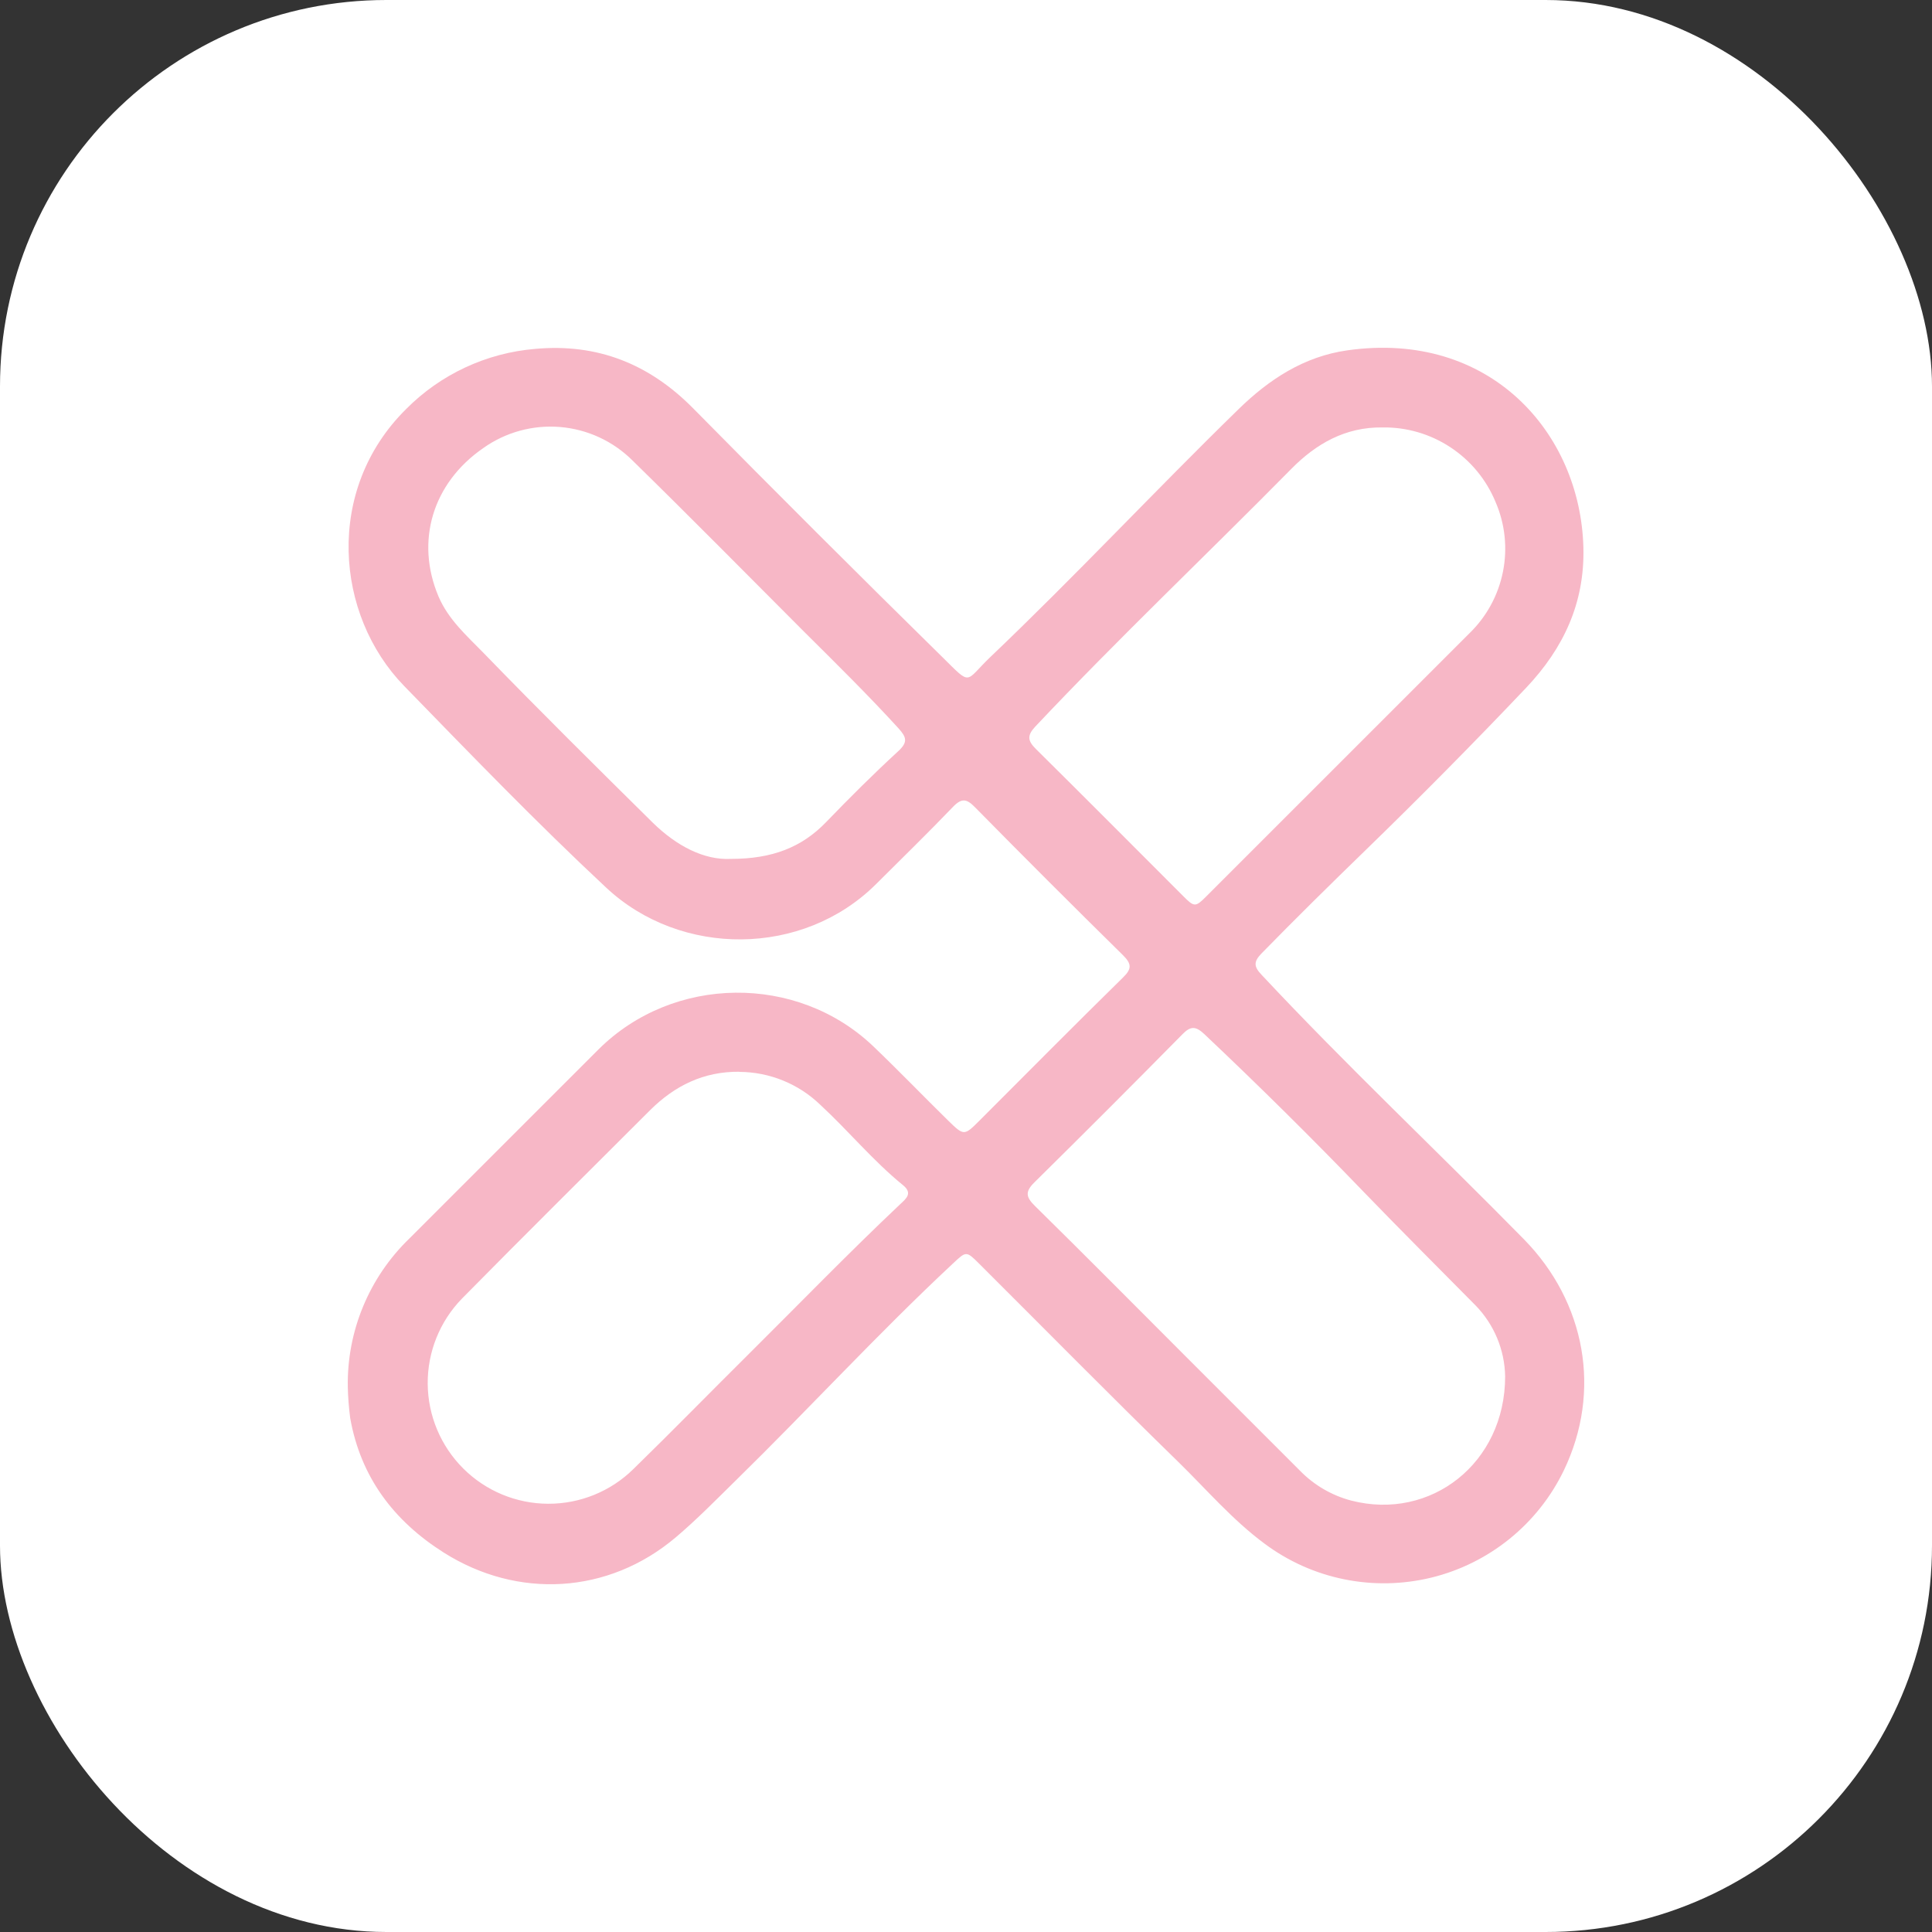
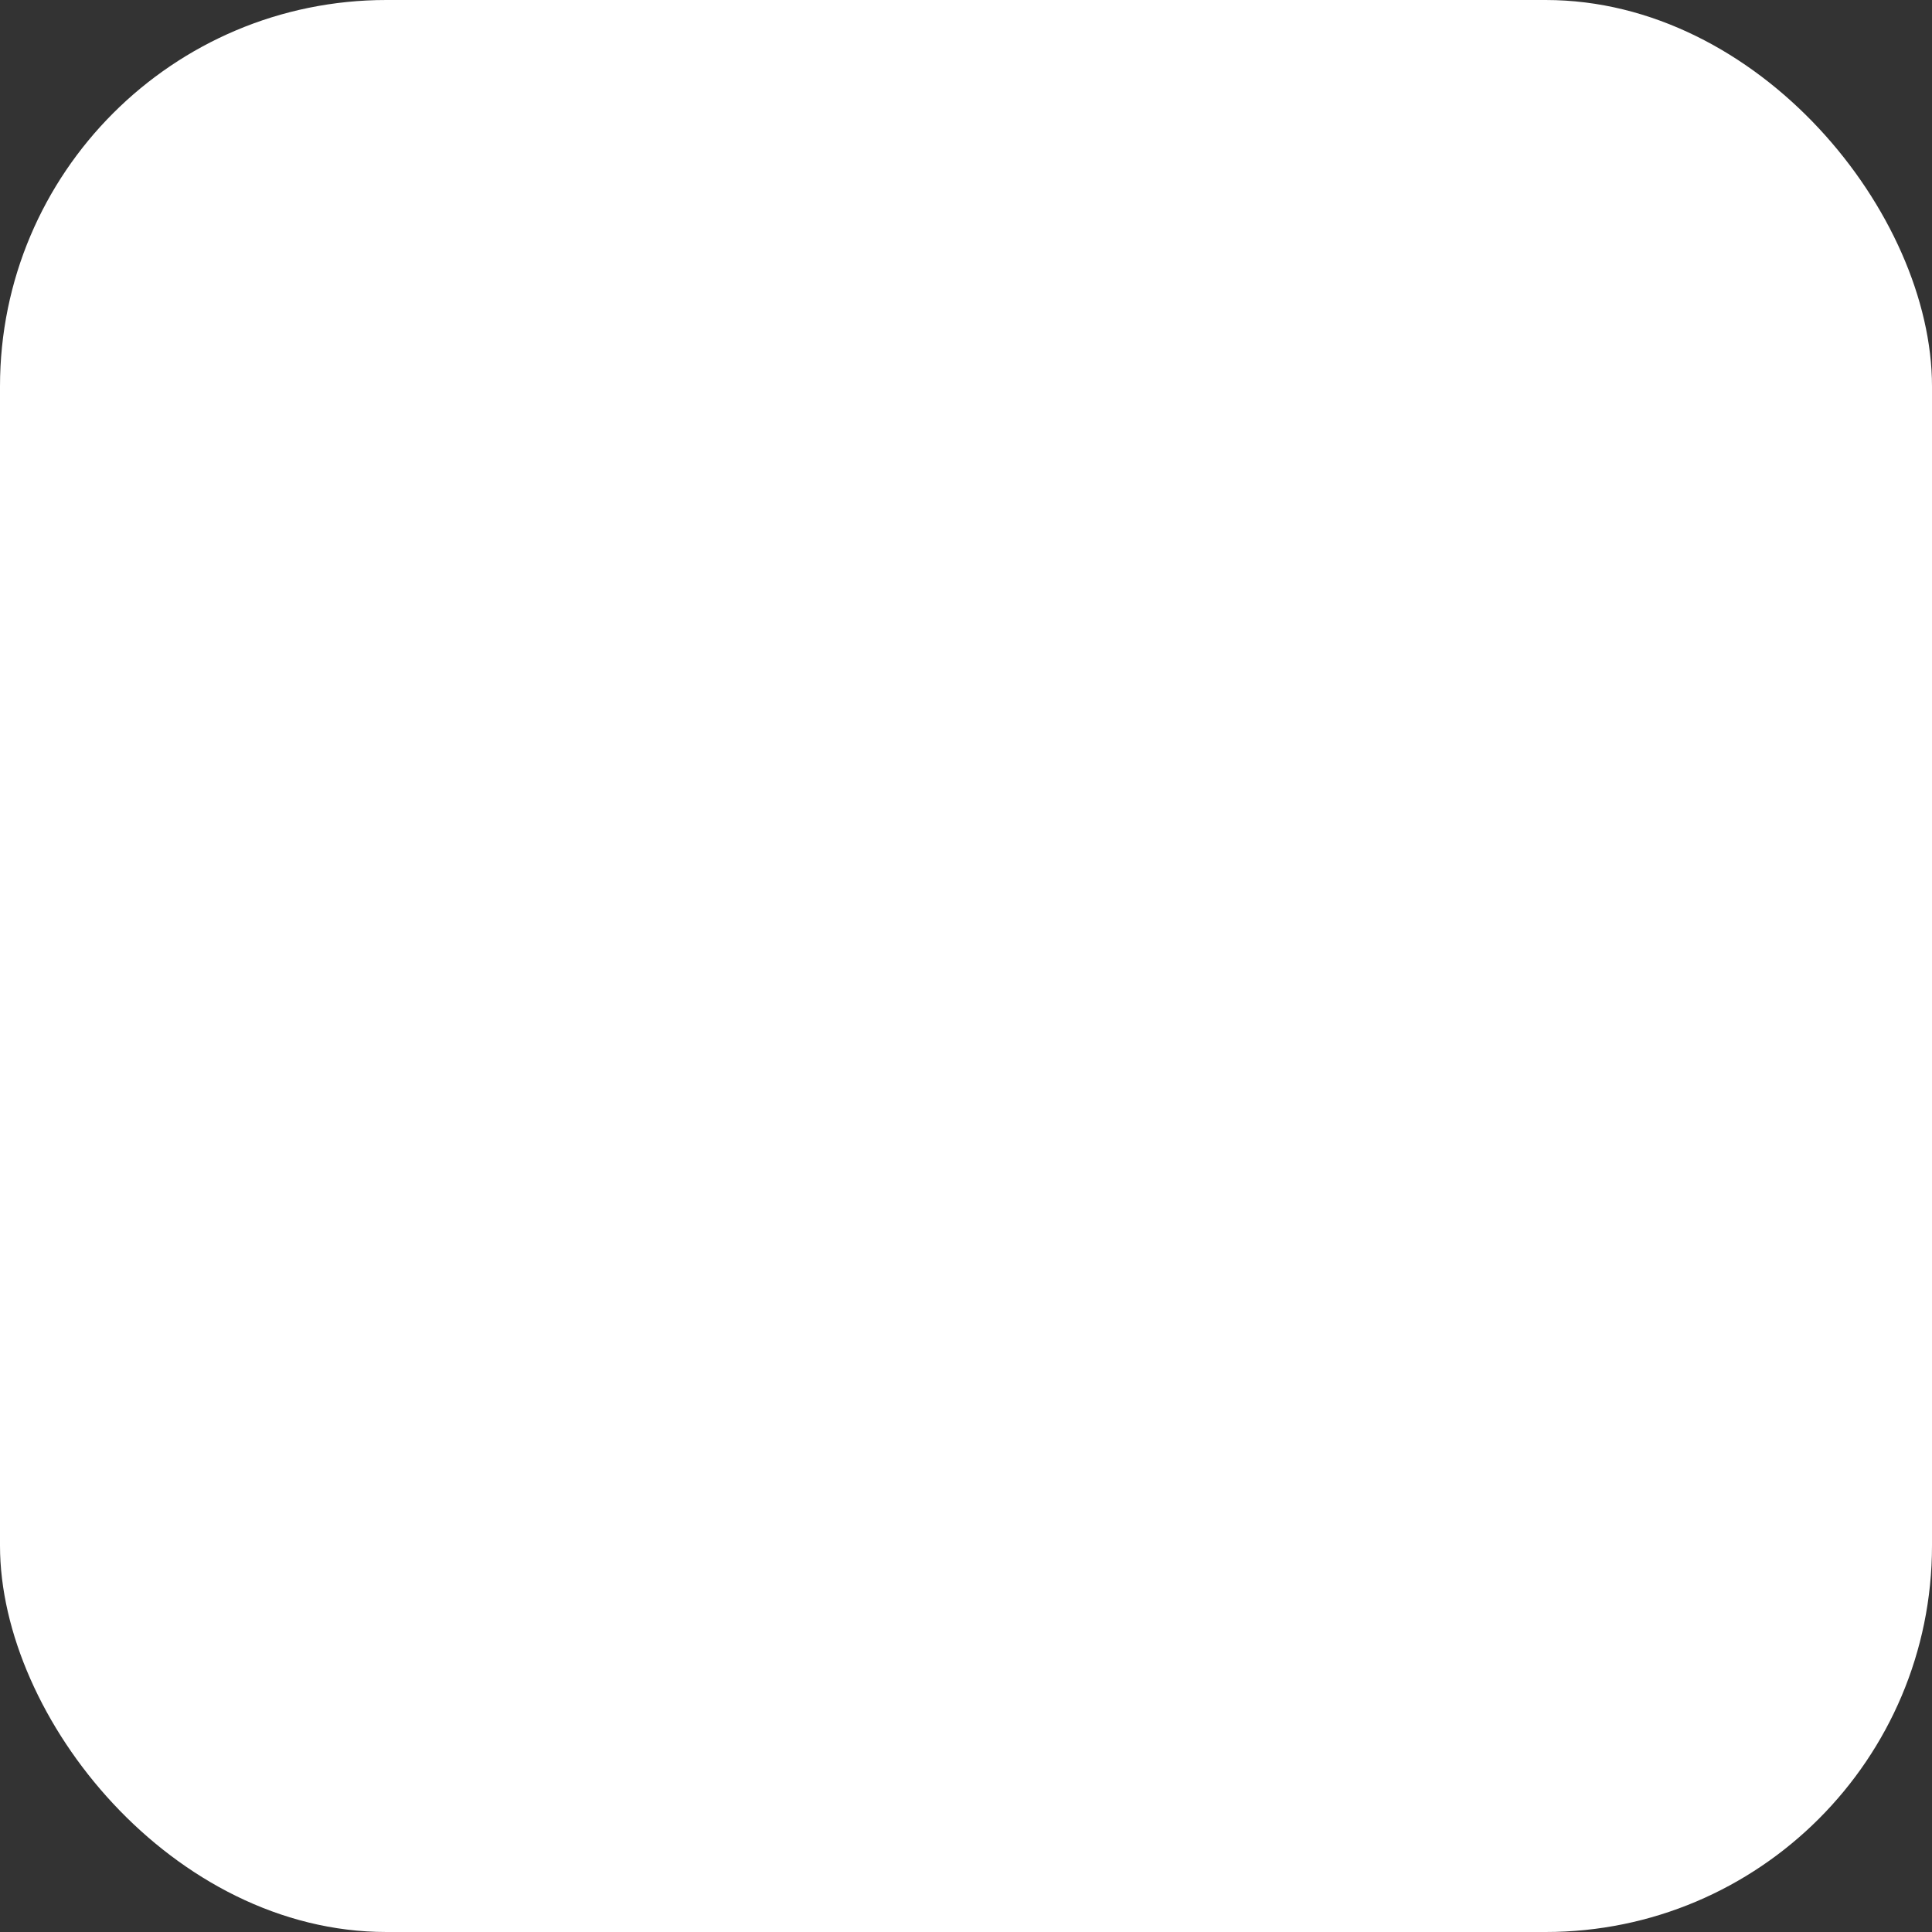
<svg xmlns="http://www.w3.org/2000/svg" width="50" height="50" viewBox="0 0 50 50" fill="none">
  <rect x="0" y="0" width="50" height="50" fill="#333333" stroke="none" />
  <rect width="50" height="50" rx="10" fill="white" />
-   <path d="M9.001 35.893C8.989 35.178 9.124 34.469 9.398 33.809C9.672 33.148 10.079 32.551 10.593 32.054C12.224 30.421 13.856 28.789 15.489 27.159C17.424 25.233 20.63 25.197 22.601 27.079C23.258 27.707 23.887 28.361 24.537 28.999C24.948 29.401 24.954 29.395 25.351 28.999C26.587 27.763 27.816 26.521 29.063 25.298C29.303 25.066 29.282 24.938 29.056 24.714C27.77 23.448 26.494 22.173 25.229 20.888C25.019 20.674 24.89 20.648 24.668 20.877C24.017 21.556 23.343 22.212 22.676 22.877C20.778 24.77 17.618 24.776 15.69 22.974C13.891 21.295 12.176 19.518 10.457 17.751C8.671 15.913 8.4 12.675 10.508 10.589C11.401 9.687 12.587 9.134 13.852 9.029C15.462 8.883 16.803 9.417 17.941 10.57C20.08 12.739 22.236 14.89 24.408 17.025C25.148 17.757 24.967 17.645 25.608 17.025C27.806 14.932 29.877 12.713 32.049 10.594C32.843 9.818 33.746 9.226 34.867 9.067C38.566 8.541 40.902 11.209 40.978 14.169C41.015 15.601 40.466 16.774 39.5 17.796C38.14 19.229 36.754 20.63 35.342 22.001C34.434 22.883 33.532 23.77 32.648 24.675C32.44 24.888 32.447 25.016 32.648 25.226C34.844 27.575 37.187 29.779 39.439 32.072C41.034 33.699 41.459 36.005 40.471 38.056C40.139 38.742 39.66 39.346 39.068 39.825C38.475 40.304 37.785 40.647 37.045 40.828C36.305 41.008 35.534 41.024 34.788 40.872C34.041 40.721 33.337 40.406 32.727 39.95C31.893 39.333 31.223 38.546 30.488 37.828C28.756 36.14 27.058 34.416 25.344 32.708C25.002 32.366 25.006 32.378 24.653 32.708C22.719 34.514 20.934 36.461 19.043 38.313C18.532 38.814 18.029 39.33 17.484 39.79C15.746 41.258 13.4 41.394 11.48 40.178C10.188 39.358 9.334 38.228 9.063 36.699C9.028 36.432 9.007 36.163 9.001 35.893ZM38.953 35.62C38.941 34.936 38.669 34.283 38.194 33.791C37.227 32.811 36.251 31.84 35.295 30.849C33.952 29.455 32.575 28.092 31.167 26.762C30.94 26.548 30.807 26.554 30.597 26.771C29.332 28.055 28.058 29.329 26.774 30.596C26.522 30.843 26.551 30.981 26.785 31.211C28.104 32.508 29.4 33.818 30.705 35.123C31.686 36.104 32.668 37.086 33.65 38.068C34.013 38.438 34.469 38.703 34.97 38.835C37.026 39.365 38.953 37.869 38.953 35.62ZM35.77 11.062C34.82 11.051 34.063 11.482 33.422 12.132C31.221 14.364 28.943 16.522 26.792 18.805C26.576 19.036 26.596 19.172 26.807 19.382C28.081 20.642 29.344 21.914 30.61 23.18C30.91 23.482 30.936 23.483 31.226 23.191C33.492 20.927 35.758 18.662 38.022 16.396C38.469 15.965 38.774 15.408 38.896 14.798C39.018 14.189 38.951 13.557 38.703 12.987C38.464 12.409 38.056 11.916 37.533 11.573C37.01 11.229 36.396 11.051 35.77 11.062ZM19.133 27.737C18.214 27.727 17.461 28.097 16.823 28.733C15.199 30.357 13.567 31.972 11.956 33.607C11.381 34.197 11.063 34.989 11.069 35.812C11.075 36.636 11.406 37.423 11.989 38.005C12.572 38.586 13.361 38.914 14.184 38.917C15.007 38.921 15.799 38.6 16.387 38.024C17.397 37.039 18.383 36.029 19.386 35.034C20.689 33.74 21.967 32.42 23.303 31.159C23.452 31.02 23.625 30.88 23.372 30.674C22.595 30.043 21.96 29.267 21.228 28.591C20.665 28.048 19.915 27.744 19.133 27.74V27.737ZM18.918 22.228C19.985 22.228 20.748 21.93 21.378 21.278C21.985 20.649 22.604 20.031 23.246 19.441C23.5 19.207 23.462 19.081 23.255 18.851C22.469 17.99 21.637 17.171 20.814 16.353C19.335 14.872 17.864 13.38 16.367 11.915C15.864 11.415 15.202 11.11 14.497 11.051C13.791 10.992 13.087 11.185 12.51 11.594C11.19 12.504 10.747 14.009 11.347 15.433C11.602 16.033 12.079 16.452 12.511 16.895C13.95 18.38 15.424 19.839 16.898 21.295C17.504 21.887 18.215 22.265 18.918 22.228Z" fill="#F7B7C6" />
</svg>